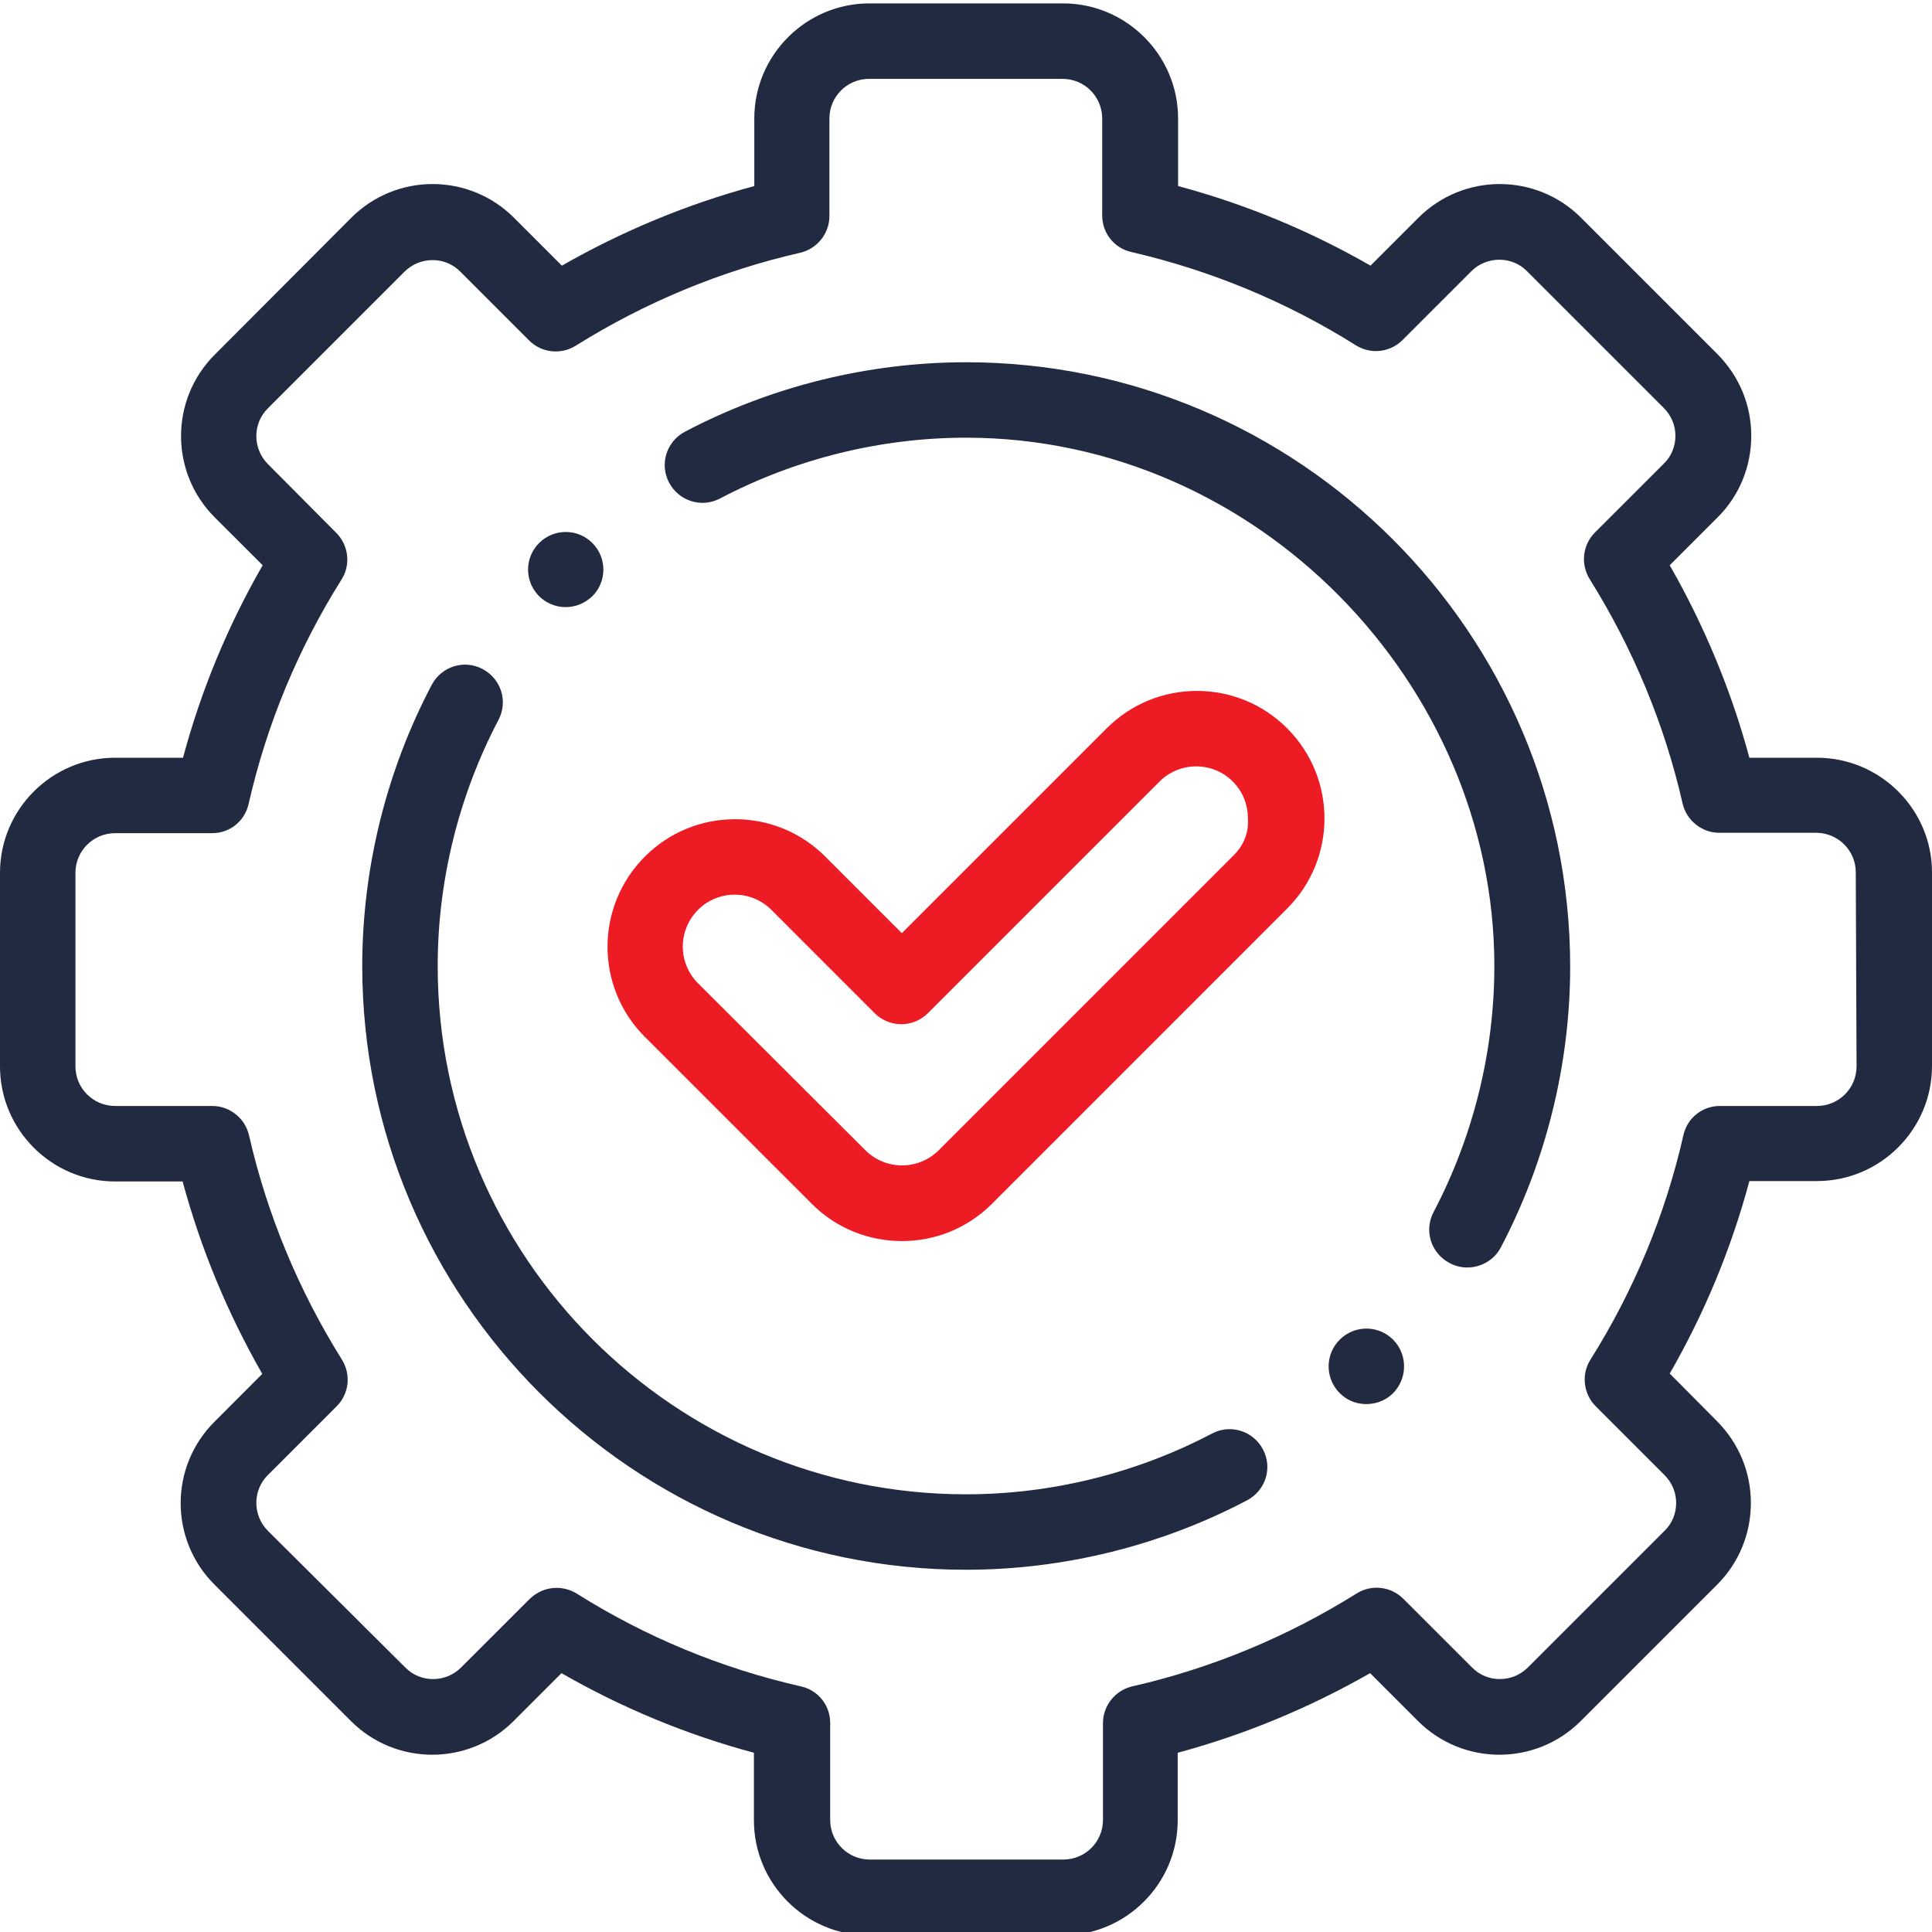
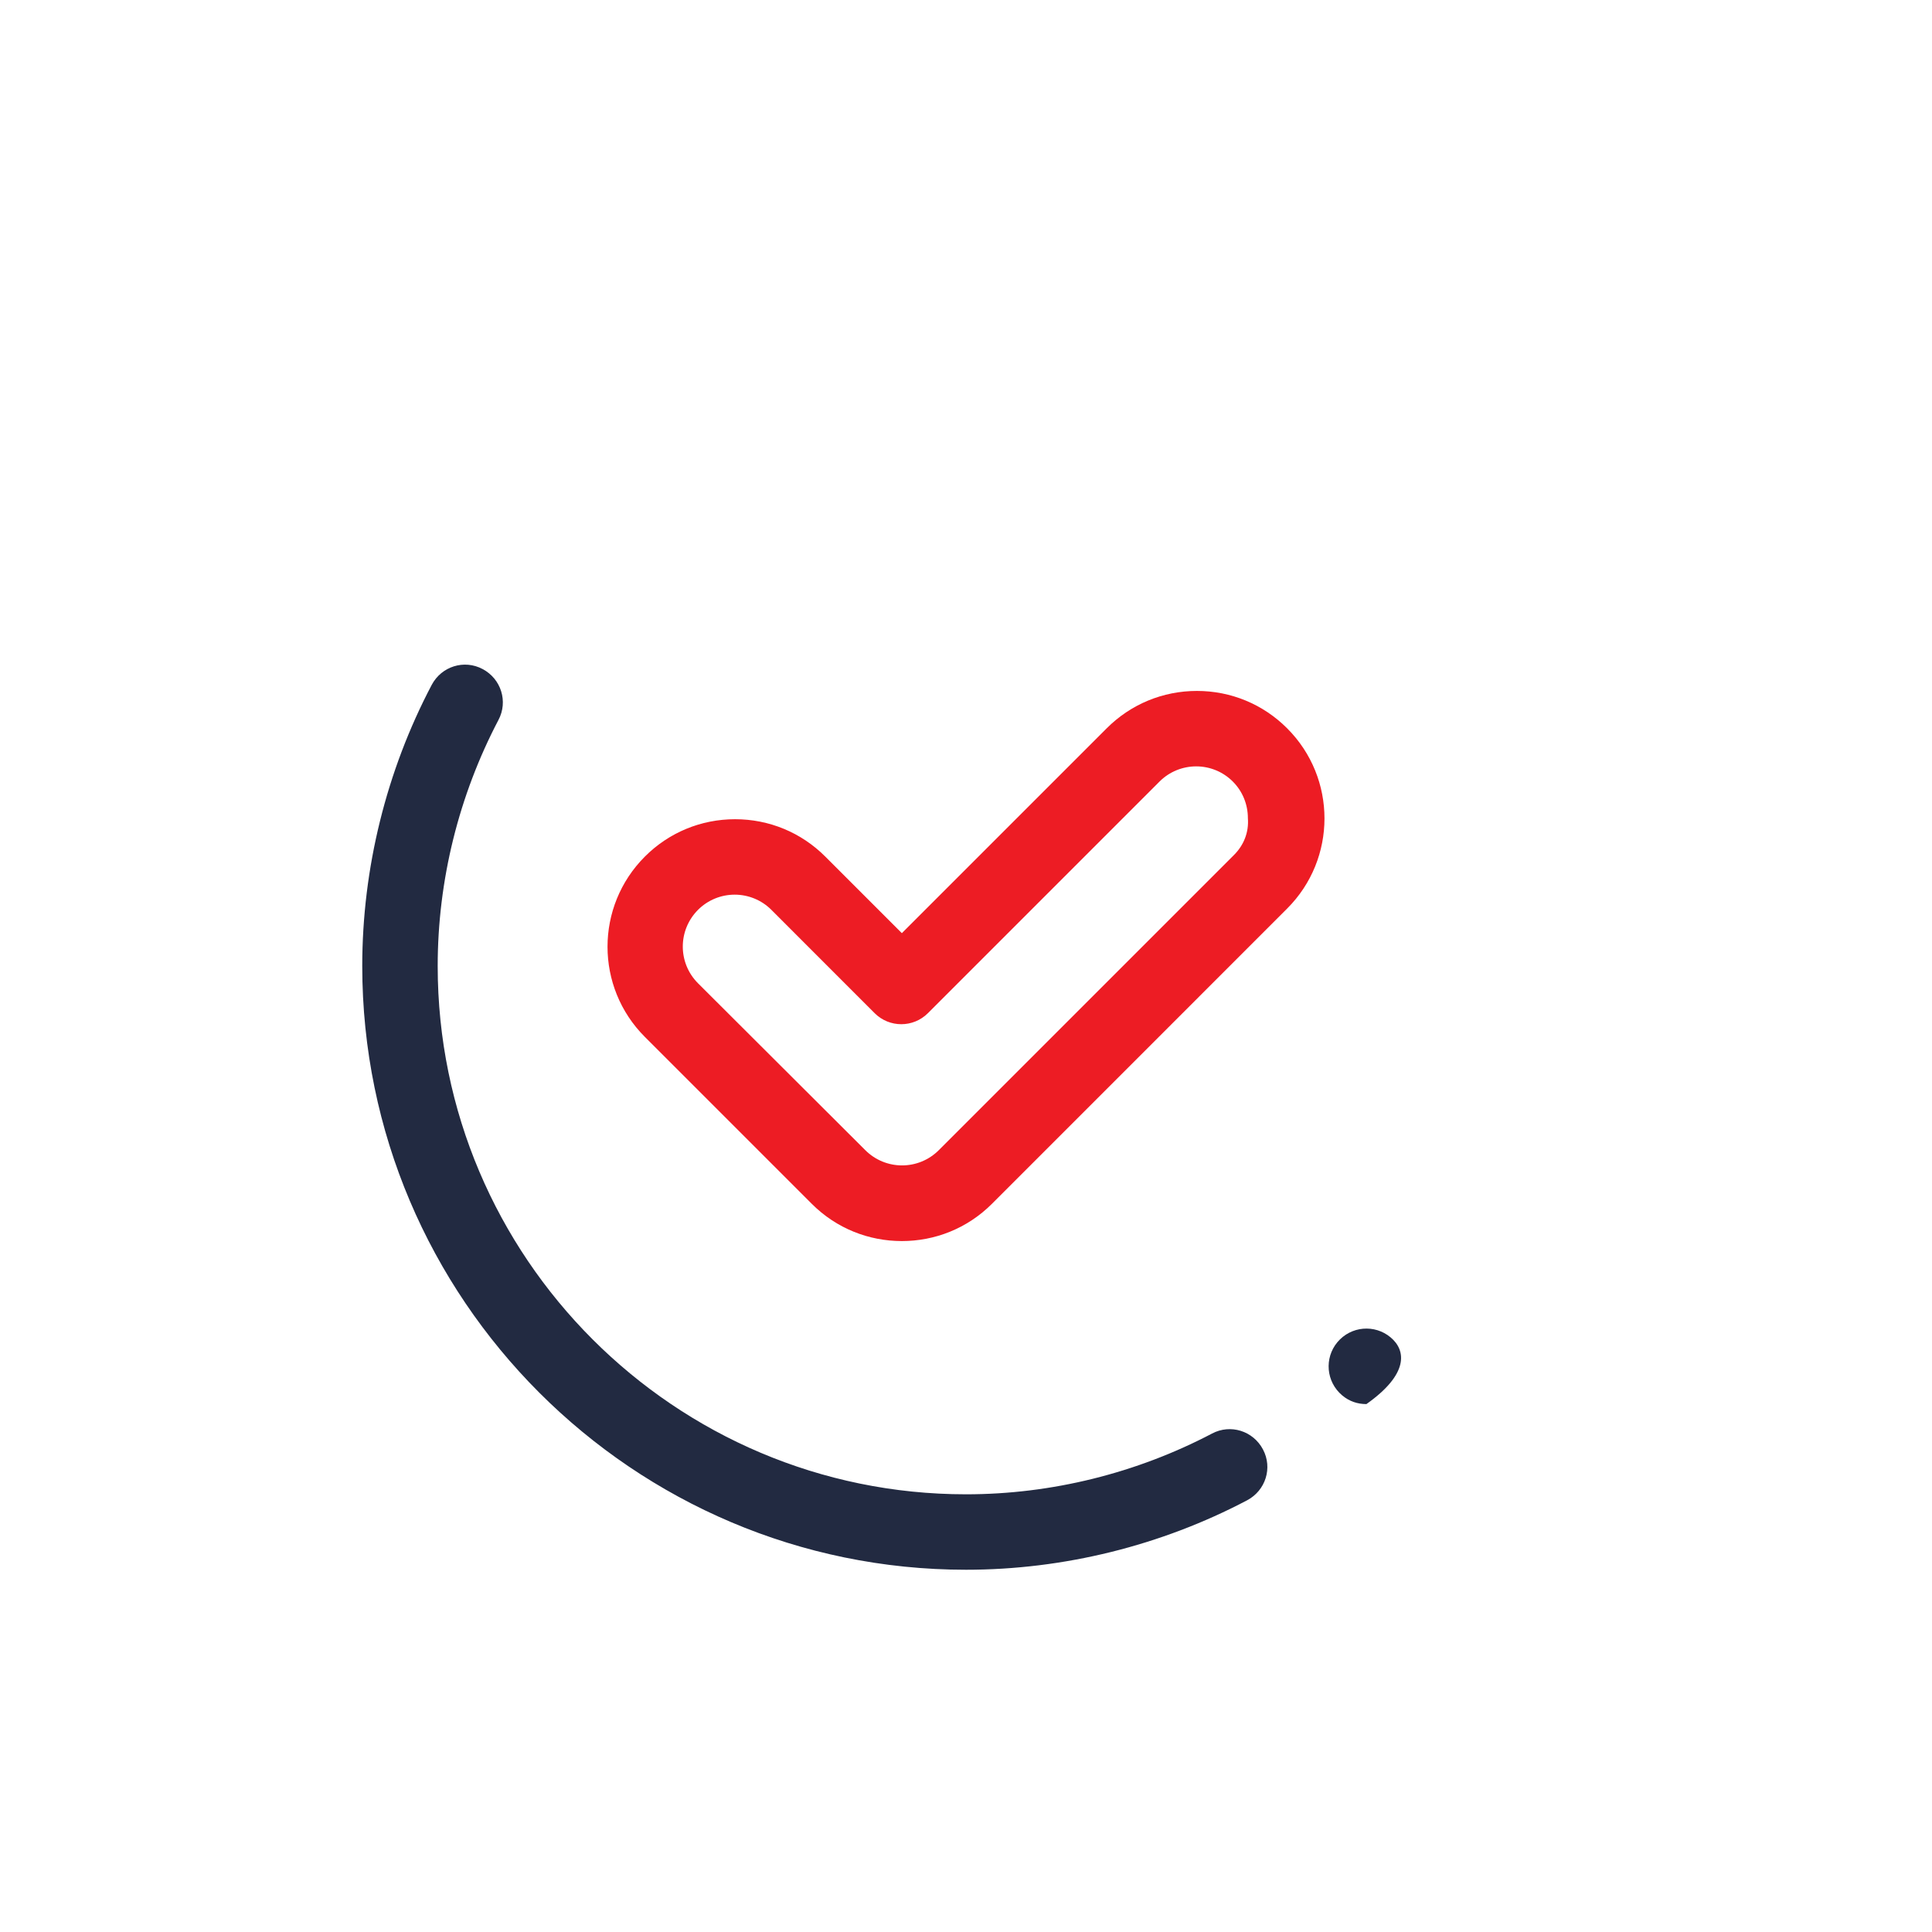
<svg xmlns="http://www.w3.org/2000/svg" width="40" height="40" viewBox="0 0 40 40" fill="none">
-   <path d="M37.617 15.688H36.219C35.844 14.297 35.289 12.961 34.57 11.703L35.562 10.711C36.008 10.266 36.258 9.664 36.258 9.023C36.258 8.383 36.008 7.789 35.562 7.336L32.734 4.508C31.805 3.578 30.297 3.578 29.367 4.508L28.375 5.5C27.125 4.781 25.789 4.227 24.391 3.852V2.453C24.391 1.141 23.32 0.07 22.008 0.07H18C16.688 0.07 15.617 1.141 15.617 2.453V3.852C14.227 4.227 12.891 4.781 11.633 5.5L10.641 4.508C9.711 3.578 8.203 3.578 7.273 4.508L4.445 7.344C3.516 8.273 3.516 9.781 4.445 10.711L5.438 11.703C4.719 12.953 4.164 14.289 3.789 15.688H2.383C1.07 15.688 0 16.758 0 18.07V22.078C0 23.391 1.07 24.461 2.383 24.461H3.781C4.156 25.852 4.711 27.188 5.43 28.445L4.438 29.438C3.508 30.367 3.508 31.875 4.438 32.805L7.266 35.633C8.195 36.562 9.703 36.562 10.633 35.633L11.625 34.641C12.875 35.359 14.211 35.914 15.609 36.289V37.688C15.609 39 16.68 40.07 17.992 40.07H22C23.312 40.07 24.383 39 24.383 37.688V36.289C25.773 35.914 27.109 35.359 28.367 34.641L29.359 35.633C30.289 36.562 31.797 36.562 32.727 35.633L35.555 32.805C36 32.359 36.25 31.758 36.25 31.117C36.25 30.477 36 29.883 35.555 29.43L34.57 28.438C35.289 27.188 35.844 25.852 36.219 24.453H37.617C38.93 24.453 40 23.383 40 22.07V18.062C40 16.758 38.93 15.688 37.617 15.688ZM38.438 22.078C38.438 22.531 38.07 22.898 37.617 22.898H35.609C35.242 22.898 34.93 23.148 34.852 23.508C34.477 25.156 33.828 26.719 32.93 28.148C32.734 28.453 32.781 28.859 33.039 29.117L34.461 30.539C34.617 30.695 34.703 30.898 34.703 31.117C34.703 31.336 34.617 31.547 34.461 31.695L31.633 34.523C31.312 34.844 30.789 34.844 30.477 34.523L29.055 33.102C28.797 32.844 28.398 32.797 28.086 32.992C26.648 33.891 25.086 34.539 23.445 34.914C23.094 34.992 22.836 35.312 22.836 35.672V37.68C22.836 38.133 22.469 38.5 22.016 38.5H18.008C17.555 38.5 17.188 38.133 17.188 37.68V35.672C17.188 35.305 16.938 34.992 16.578 34.914C14.93 34.539 13.367 33.891 11.938 32.992C11.812 32.914 11.664 32.875 11.523 32.875C11.32 32.875 11.125 32.953 10.969 33.102L9.547 34.523C9.227 34.844 8.703 34.844 8.391 34.523L5.547 31.695C5.227 31.375 5.227 30.852 5.547 30.539L6.969 29.117C7.227 28.859 7.273 28.461 7.078 28.148C6.18 26.711 5.531 25.148 5.156 23.508C5.078 23.156 4.758 22.898 4.398 22.898H2.383C1.93 22.898 1.562 22.531 1.562 22.078V18.07C1.562 17.617 1.93 17.25 2.383 17.25H4.391C4.758 17.25 5.07 17 5.148 16.641C5.523 14.992 6.172 13.43 7.07 12C7.266 11.695 7.219 11.289 6.961 11.031L5.547 9.609C5.227 9.289 5.227 8.766 5.547 8.453L8.375 5.625C8.695 5.305 9.219 5.305 9.531 5.625L10.953 7.047C11.211 7.305 11.609 7.352 11.922 7.156C13.359 6.258 14.922 5.609 16.562 5.234C16.914 5.156 17.172 4.836 17.172 4.477V2.453C17.172 2 17.539 1.633 17.992 1.633H22C22.453 1.633 22.82 2 22.82 2.453V4.461C22.82 4.828 23.07 5.141 23.43 5.219C25.078 5.602 26.641 6.25 28.07 7.148C28.383 7.344 28.781 7.297 29.039 7.039L30.461 5.617C30.781 5.297 31.305 5.297 31.617 5.617L34.445 8.445C34.602 8.602 34.688 8.805 34.688 9.023C34.688 9.242 34.602 9.453 34.445 9.602L33.023 11.023C32.766 11.281 32.719 11.68 32.914 11.992C33.812 13.43 34.461 14.992 34.836 16.633C34.914 16.984 35.234 17.242 35.594 17.242H37.602C38.055 17.242 38.422 17.609 38.422 18.062L38.438 22.078Z" fill="#222A41" />
  <path d="M25.094 29.68C23.531 30.5 21.773 30.938 20 30.938C13.969 30.938 9.062 26.031 9.062 20C9.062 18.227 9.5 16.469 10.32 14.906C10.523 14.523 10.375 14.055 9.992 13.852C9.609 13.648 9.141 13.797 8.938 14.18C8 15.961 7.5 17.977 7.5 20C7.5 26.891 13.109 32.5 20 32.5C22.023 32.5 24.039 32 25.82 31.062C26.203 30.859 26.352 30.391 26.148 30.008C25.945 29.625 25.477 29.477 25.094 29.68Z" fill="#222A41" />
-   <path d="M20.001 7.5C17.978 7.5 15.962 8 14.181 8.938C13.798 9.141 13.65 9.609 13.853 9.992C14.056 10.375 14.525 10.523 14.908 10.32C16.47 9.5 18.228 9.062 20.001 9.062C26.032 9.062 30.939 14.164 30.939 20C30.939 21.773 30.501 23.531 29.681 25.094C29.478 25.477 29.626 25.945 30.009 26.148C30.126 26.211 30.251 26.242 30.376 26.242C30.657 26.242 30.931 26.094 31.072 25.828C32.009 24.047 32.509 22.031 32.509 20.008C32.501 13.109 26.892 7.5 20.001 7.5Z" fill="#222A41" />
  <path d="M24.781 14.305C24.078 14.305 23.414 14.578 22.914 15.078L18.672 19.32L17.086 17.734C16.586 17.234 15.922 16.961 15.219 16.961C14.516 16.961 13.852 17.234 13.352 17.734C12.32 18.766 12.32 20.438 13.352 21.469L16.805 24.922C17.32 25.438 17.992 25.695 18.672 25.695C19.352 25.695 20.023 25.438 20.539 24.922L26.648 18.812C27.68 17.781 27.68 16.109 26.648 15.078C26.148 14.578 25.484 14.305 24.781 14.305ZM25.547 17.703L19.438 23.812C19.016 24.234 18.336 24.234 17.914 23.812L14.453 20.359C14.031 19.938 14.031 19.258 14.453 18.836C14.656 18.633 14.93 18.523 15.211 18.523C15.492 18.523 15.766 18.633 15.969 18.836L18.109 20.977C18.414 21.281 18.906 21.281 19.211 20.977L24.008 16.18C24.211 15.977 24.484 15.867 24.766 15.867C25.047 15.867 25.32 15.977 25.523 16.18C25.727 16.383 25.836 16.656 25.836 16.938C25.859 17.234 25.75 17.5 25.547 17.703Z" fill="#ED1C24" />
-   <path d="M11.709 12.57C11.912 12.57 12.107 12.492 12.264 12.344C12.568 12.039 12.568 11.547 12.264 11.242C11.959 10.938 11.467 10.938 11.162 11.242C10.857 11.547 10.857 12.039 11.162 12.344C11.31 12.492 11.514 12.57 11.709 12.57Z" fill="#222A41" />
-   <path d="M28.79 27.688C28.462 27.414 27.97 27.453 27.689 27.789C27.415 28.117 27.454 28.61 27.79 28.891C27.939 29.016 28.11 29.07 28.29 29.07C28.517 29.07 28.735 28.977 28.892 28.789C29.165 28.453 29.118 27.961 28.79 27.688Z" fill="#222A41" />
+   <path d="M28.79 27.688C28.462 27.414 27.97 27.453 27.689 27.789C27.415 28.117 27.454 28.61 27.79 28.891C27.939 29.016 28.11 29.07 28.29 29.07C29.165 28.453 29.118 27.961 28.79 27.688Z" fill="#222A41" />
</svg>